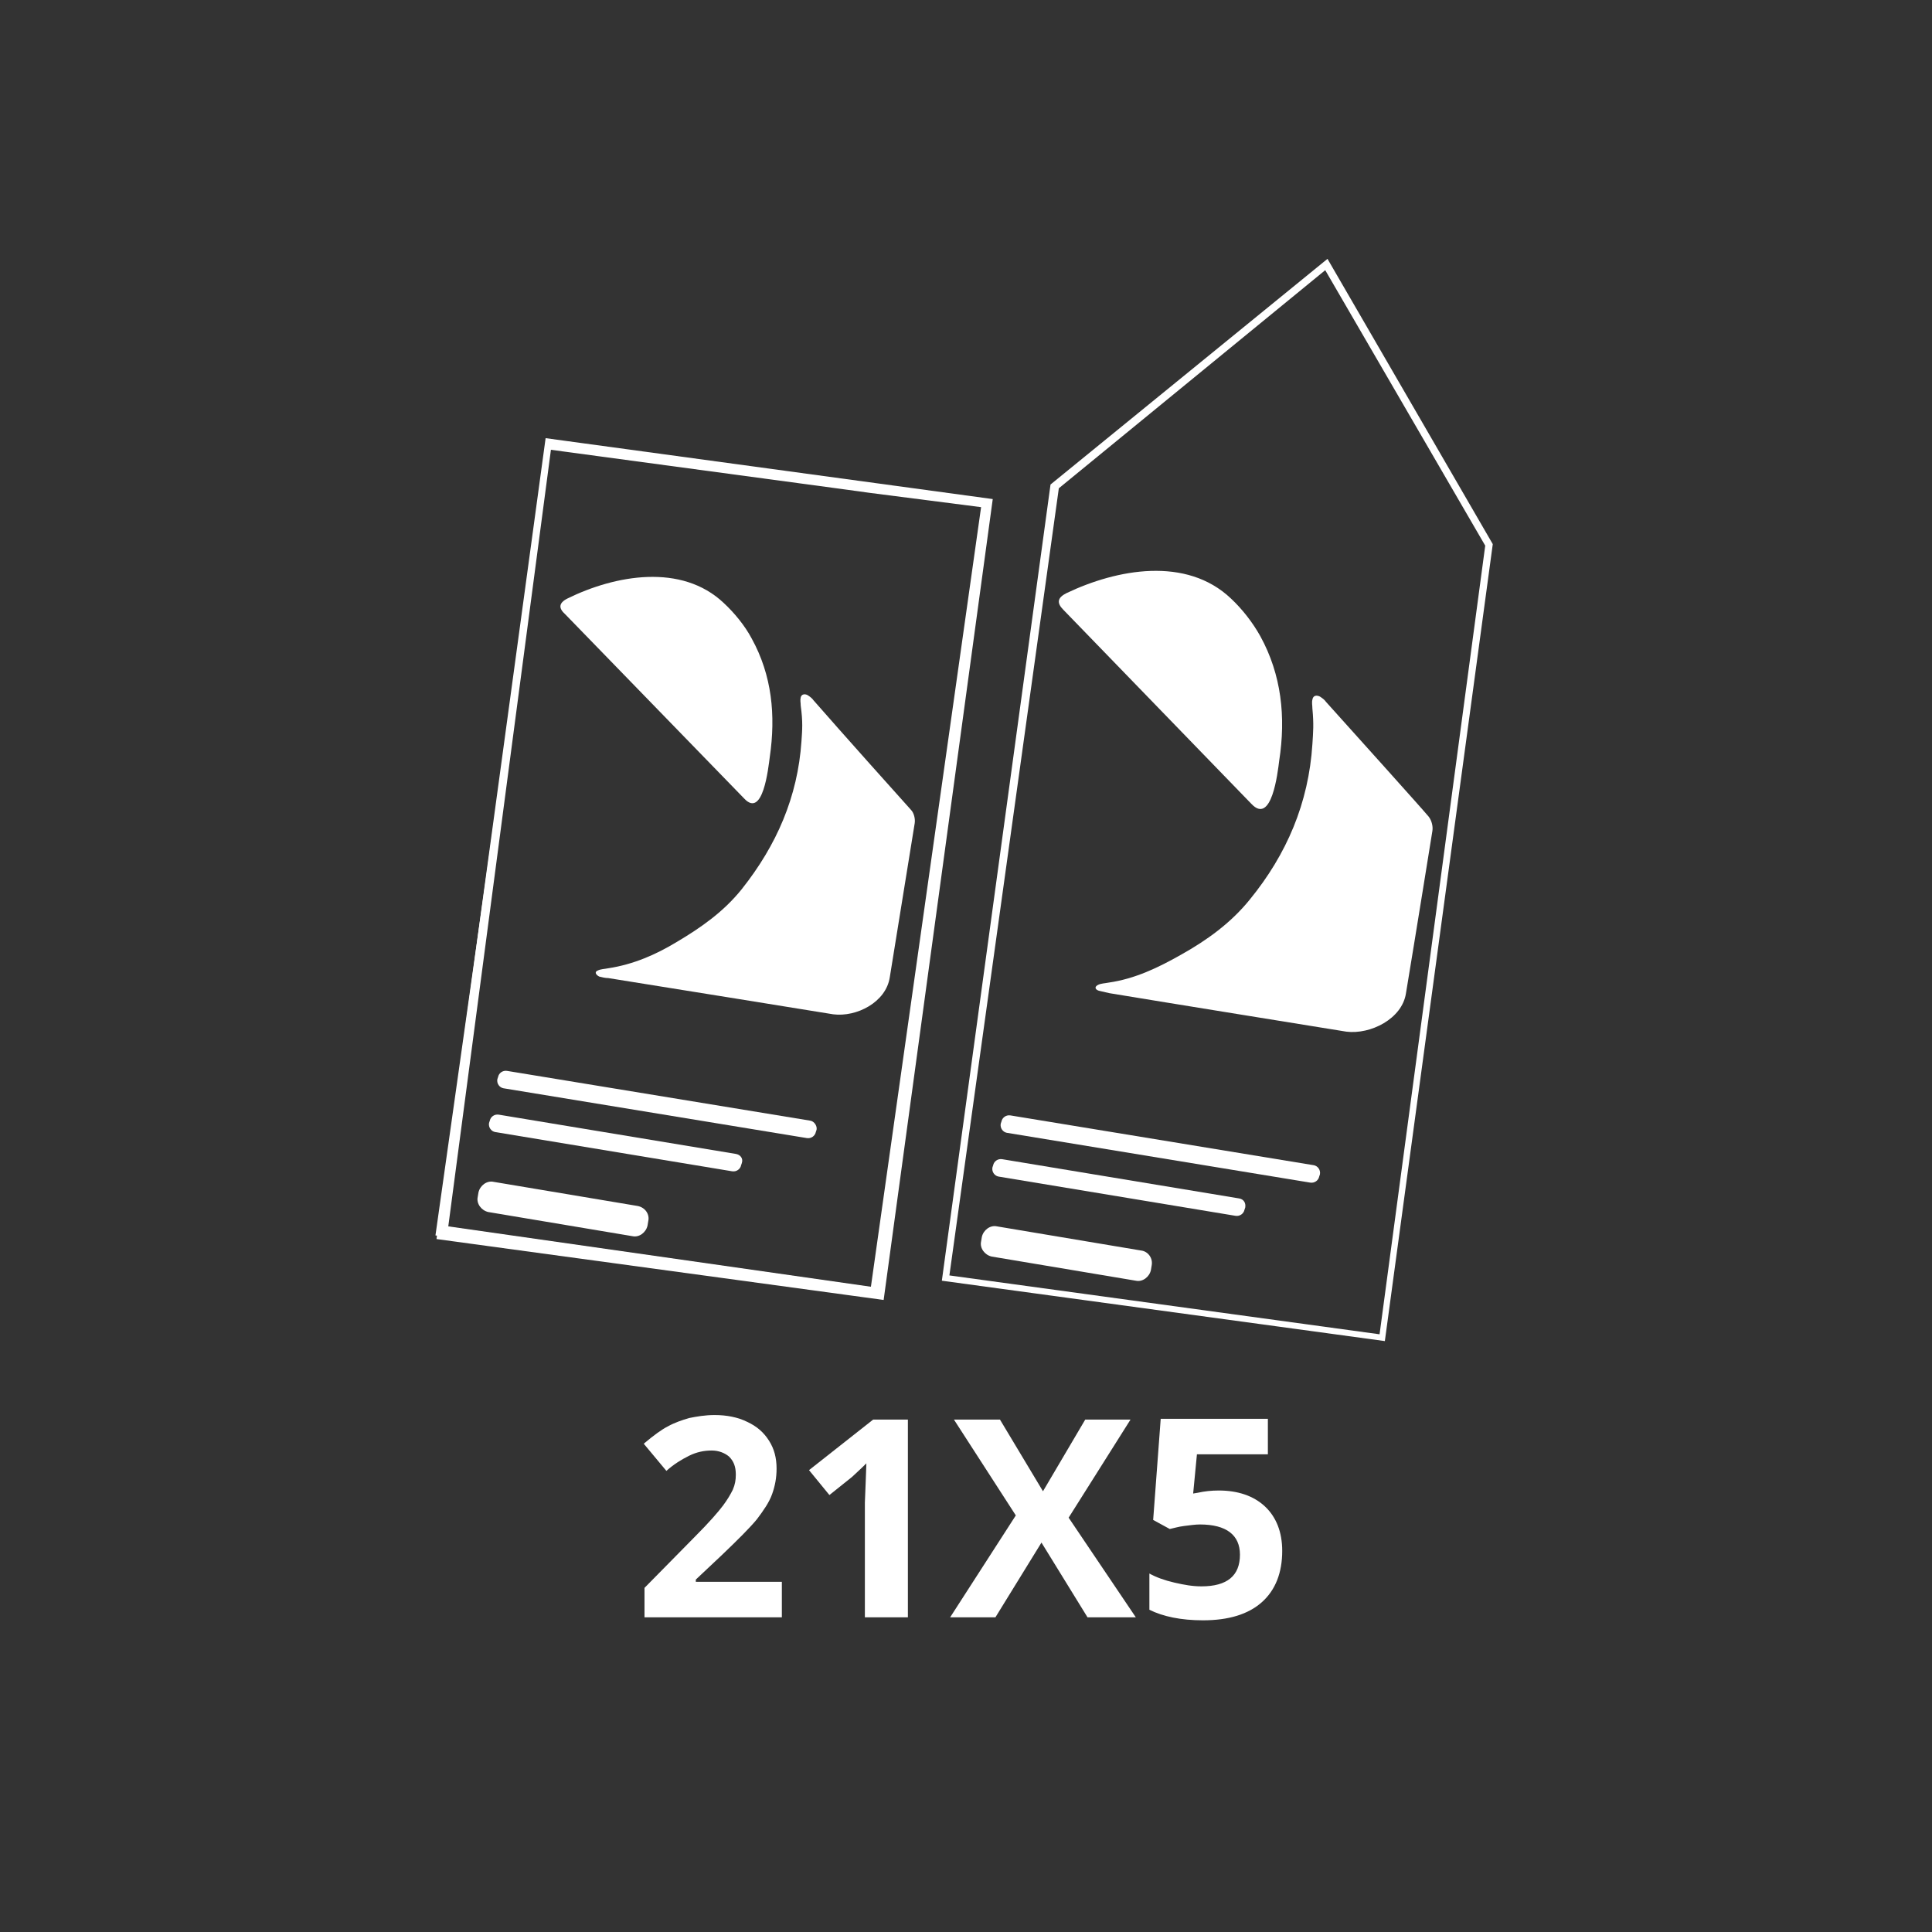
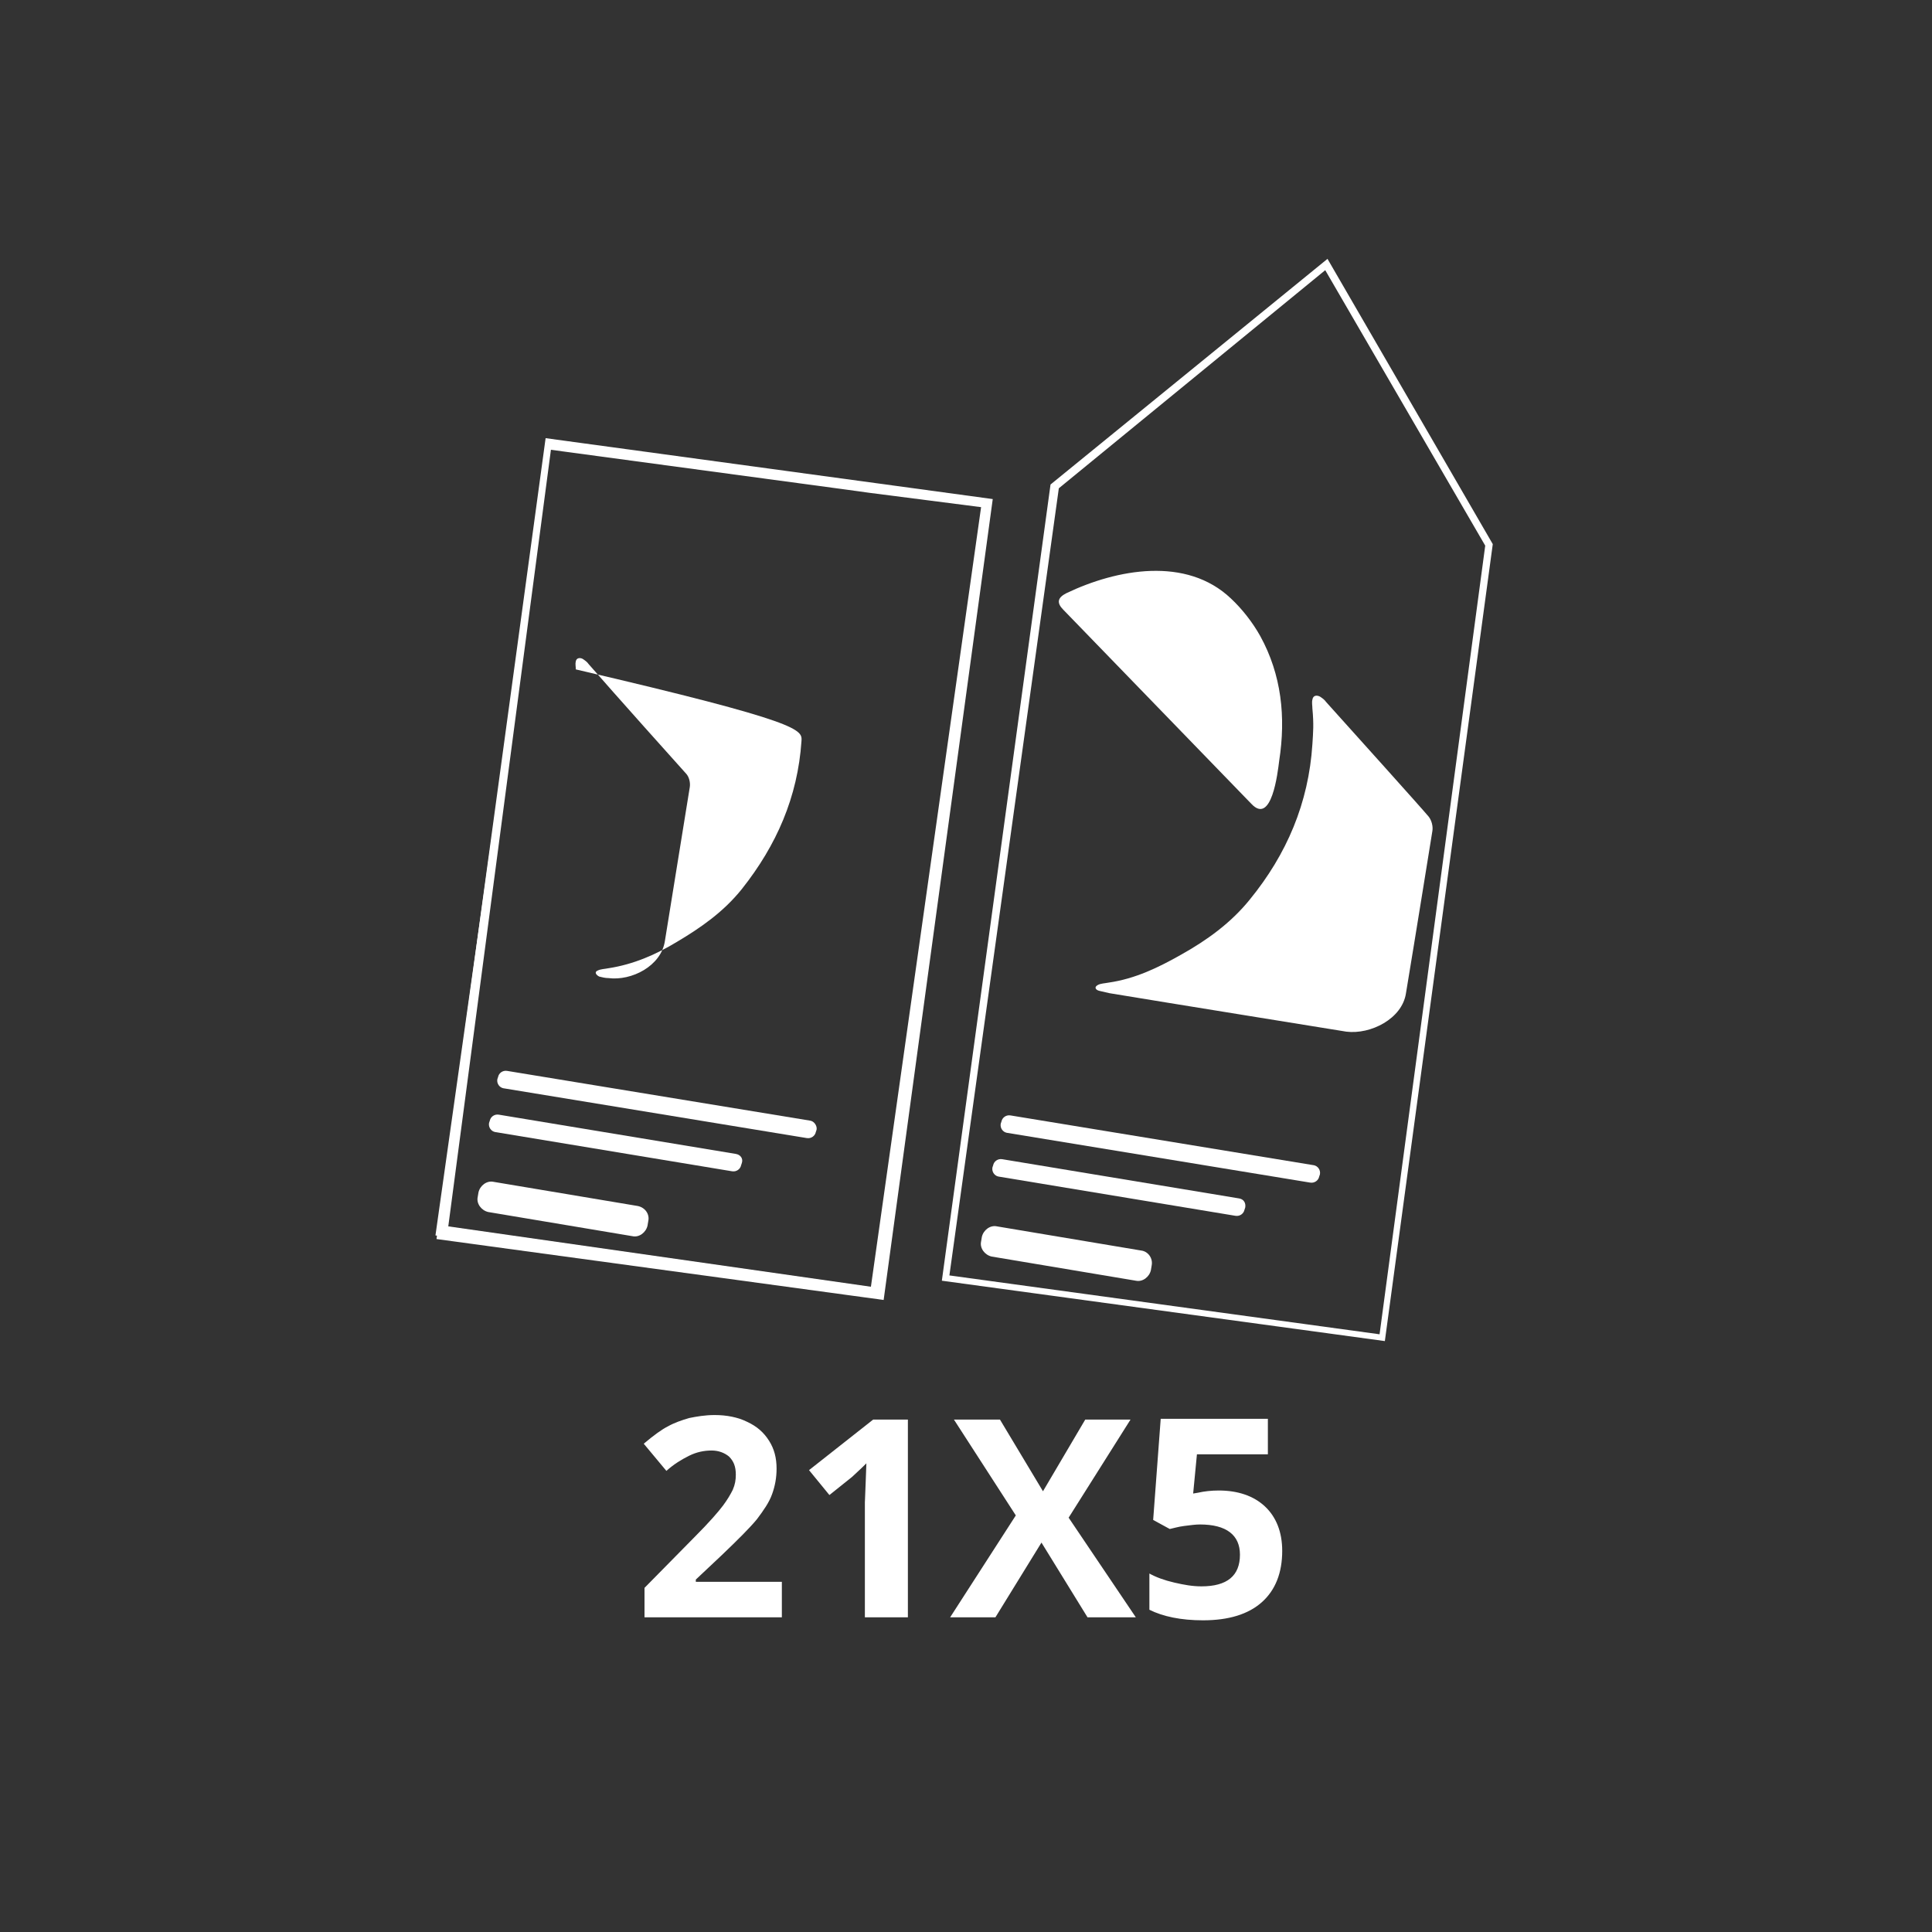
<svg xmlns="http://www.w3.org/2000/svg" version="1.1" id="Livello_1" x="0px" y="0px" viewBox="0 0 256 256" overflow="visible" xml:space="preserve">
  <rect x="0" y="0" width="256" height="256" fill="#333333" stroke="none" />
  <g>
    <g>
      <path fill="#FFFFFF" d="M173.9,98.6c-0.5,7.8-3.4,14.6-8.3,20.6c-2.5,3.1-5.7,5.4-9.1,7.3c-3,1.7-6.1,3.2-9.6,3.7 c-0.5,0.1-1,0.1-1.4,0.3c-0.6,0.3-0.3,0.7,0.2,0.8c0.4,0.1,0.9,0.2,1.3,0.3c6,1,31.4,5.1,31.4,5.1c3.2,0.4,7.4-1.7,7.9-5.1 c1.2-7.2,3.5-21.5,3.5-21.5c0.1-0.6-0.1-1.4-0.5-1.9c-1-1.2-10-11.2-13.6-15.2c-0.2-0.3-0.5-0.5-0.8-0.7c-0.4-0.2-0.9-0.2-1,0.4 c-0.1,0.4,0,0.8,0,1.2C174.1,96,174,97,173.9,98.6z" />
      <path fill="#FFFFFF" d="M169.5,100.8c0.9-5.8,0.3-11.4-2.5-16.5c-1-1.8-2.4-3.6-3.9-5c-5.9-5.6-15.1-3.9-21.8-0.7 c-1.2,0.6-1.3,1.3-0.4,2.2l24.9,25.7C168.5,109.4,169.3,102.4,169.5,100.8z" />
    </g>
    <g>
      <path fill="#FFFFFF" d="M164.2,158.8l-31.4-5.2c-0.6-0.1-1.1,0.3-1.2,0.8l-0.1,0.3c-0.1,0.6,0.3,1.1,0.8,1.2l31.4,5.2 c0.6,0.1,1.1-0.3,1.2-0.8l0.1-0.3C165.1,159.4,164.8,158.9,164.2,158.8z" />
      <path fill="#FFFFFF" d="M151.2,165.7l-19.1-3.2c-0.9-0.2-1.8,0.5-2,1.4l-0.1,0.6c-0.2,0.9,0.5,1.8,1.4,2l19.1,3.2 c0.9,0.2,1.8-0.5,2-1.4l0.1-0.6C152.8,166.7,152.1,165.8,151.2,165.7z" />
      <path fill="#FFFFFF" d="M174.1,154.4l-40.2-6.6c-0.6-0.1-1.1,0.3-1.2,0.8l-0.1,0.3c-0.1,0.6,0.3,1.1,0.8,1.2l40.2,6.6 c0.6,0.1,1.1-0.3,1.2-0.8l0.1-0.3C175,155,174.6,154.5,174.1,154.4z" />
    </g>
    <g>
-       <path fill="#FFFFFF" d="M106.2,98.2c-0.5,7.4-3.3,13.8-7.9,19.6c-2.4,3-5.4,5.1-8.6,7c-2.8,1.7-5.8,3-9.1,3.5 c-0.5,0.1-1,0.1-1.4,0.3c-0.5,0.2-0.2,0.6,0.2,0.8c0.4,0.1,0.8,0.2,1.2,0.2c5.7,0.9,29.8,4.8,29.8,4.8c3.1,0.4,7-1.6,7.5-4.9 c1.1-6.8,3.3-20.4,3.3-20.4c0.1-0.6-0.1-1.4-0.5-1.8c-1-1.1-9.5-10.6-12.9-14.5c-0.2-0.3-0.5-0.5-0.8-0.7 c-0.4-0.2-0.8-0.1-0.9,0.3s0,0.7,0,1.1C106.4,95.7,106.3,96.7,106.2,98.2z" />
-       <path fill="#FFFFFF" d="M102,100.3c0.8-5.5,0.3-10.8-2.4-15.7c-0.9-1.7-2.3-3.4-3.7-4.7c-5.6-5.3-14.4-3.7-20.7-0.6 c-1.2,0.6-1.2,1.3-0.3,2.1l23.7,24.4C101.1,108.5,101.8,101.8,102,100.3z" />
+       <path fill="#FFFFFF" d="M106.2,98.2c-0.5,7.4-3.3,13.8-7.9,19.6c-2.4,3-5.4,5.1-8.6,7c-2.8,1.7-5.8,3-9.1,3.5 c-0.5,0.1-1,0.1-1.4,0.3c-0.5,0.2-0.2,0.6,0.2,0.8c0.4,0.1,0.8,0.2,1.2,0.2c3.1,0.4,7-1.6,7.5-4.9 c1.1-6.8,3.3-20.4,3.3-20.4c0.1-0.6-0.1-1.4-0.5-1.8c-1-1.1-9.5-10.6-12.9-14.5c-0.2-0.3-0.5-0.5-0.8-0.7 c-0.4-0.2-0.8-0.1-0.9,0.3s0,0.7,0,1.1C106.4,95.7,106.3,96.7,106.2,98.2z" />
    </g>
    <g>
      <path fill="#FFFFFF" d="M97.5,152.9l-31.4-5.2c-0.6-0.1-1.1,0.3-1.2,0.8l-0.1,0.3c-0.1,0.6,0.3,1.1,0.8,1.2l31.4,5.2 c0.6,0.1,1.1-0.3,1.2-0.8l0.1-0.3C98.5,153.5,98.1,153,97.5,152.9z" />
      <path fill="#FFFFFF" d="M84.5,159.8l-19.1-3.2c-0.9-0.2-1.8,0.5-2,1.4l-0.1,0.6c-0.2,0.9,0.5,1.8,1.4,2l19.1,3.2 c0.9,0.2,1.8-0.5,2-1.4l0.1-0.6C86.1,160.9,85.5,160,84.5,159.8z" />
      <path fill="#FFFFFF" d="M107.4,148.5l-40.2-6.6c-0.6-0.1-1.1,0.3-1.2,0.8l-0.1,0.3c-0.1,0.6,0.3,1.1,0.8,1.2l40.2,6.6 c0.6,0.1,1.1-0.3,1.2-0.8l0.1-0.3C108.3,149.2,107.9,148.6,107.4,148.5z" />
    </g>
    <rect x="41.4" y="85.6" transform="matrix(0.135 -0.991 0.991 0.135 -32.249 193.401)" fill="none" stroke="#FFFFFF" stroke-width="0.586" stroke-miterlimit="9.998" width="106.5" height="59.2" />
    <path fill="#FFFFFF" d="M72.6,58.3l58.7,8l-14.4,105.5l-59.2-8.1L72.6,58.3z M112.3,64.9L73,59.6L59.4,162.5l56,8L130,67.2 l-14.8-1.9L112.3,64.9z" />
    <path fill="#FFFFFF" d="M139.2,64.2l36.7-29.9l21.9,37.8l-14.3,105.6l-58.7-8L139.2,64.2z M175.6,35.8l-35.3,28.9L125.8,169l57,7.8 l14-104.5l0,0L175.6,35.8z" />
  </g>
  <g>
    <path fill="#FFFFFF" d="M103.8,214.3H85.4v-3.9l6.6-6.7c2-2,3.2-3.4,3.8-4.2c0.6-0.8,1-1.5,1.3-2.1c0.3-0.7,0.4-1.3,0.4-2 c0-1.1-0.3-1.8-0.9-2.4c-0.6-0.5-1.4-0.8-2.3-0.8c-1,0-2,0.2-3,0.7c-1,0.5-2,1.1-3,2l-3-3.6c1.3-1.1,2.4-1.9,3.2-2.3 c0.9-0.5,1.8-0.8,2.8-1.1c1-0.2,2.1-0.4,3.4-0.4c1.6,0,3.1,0.3,4.3,0.9c1.3,0.6,2.2,1.4,2.9,2.5c0.7,1.1,1,2.3,1,3.7 c0,1.2-0.2,2.3-0.6,3.4c-0.4,1.1-1.1,2.1-2,3.3c-0.9,1.1-2.5,2.7-4.7,4.8l-3.4,3.2v0.3h11.4V214.3z" />
    <path fill="#FFFFFF" d="M120.2,214.3h-5.6v-15.2l0.1-2.5l0.1-2.7c-0.9,0.9-1.6,1.5-1.9,1.8l-3,2.4l-2.7-3.3l8.5-6.7h4.6V214.3z" />
    <path fill="#FFFFFF" d="M150.5,214.3h-6.4l-6.1-9.9l-6.1,9.9h-6l8.7-13.5l-8.2-12.7h6.1l5.7,9.5l5.6-9.5h6l-8.2,13L150.5,214.3z" />
    <path fill="#FFFFFF" d="M161.5,197.5c2.5,0,4.6,0.7,6.1,2.1c1.5,1.4,2.3,3.4,2.3,5.9c0,2.9-0.9,5.2-2.7,6.8 c-1.8,1.6-4.4,2.4-7.8,2.4c-2.9,0-5.3-0.5-7.1-1.4v-4.8c0.9,0.5,2,0.9,3.3,1.2c1.3,0.3,2.4,0.5,3.6,0.5c3.4,0,5.1-1.4,5.1-4.2 c0-2.6-1.8-4-5.3-4c-0.6,0-1.3,0.1-2.1,0.2c-0.8,0.1-1.4,0.3-1.9,0.4l-2.2-1.2l1-13.4h14.2v4.7h-9.4l-0.5,5.2l0.6-0.1 C159.6,197.6,160.5,197.5,161.5,197.5z" />
  </g>
</svg>